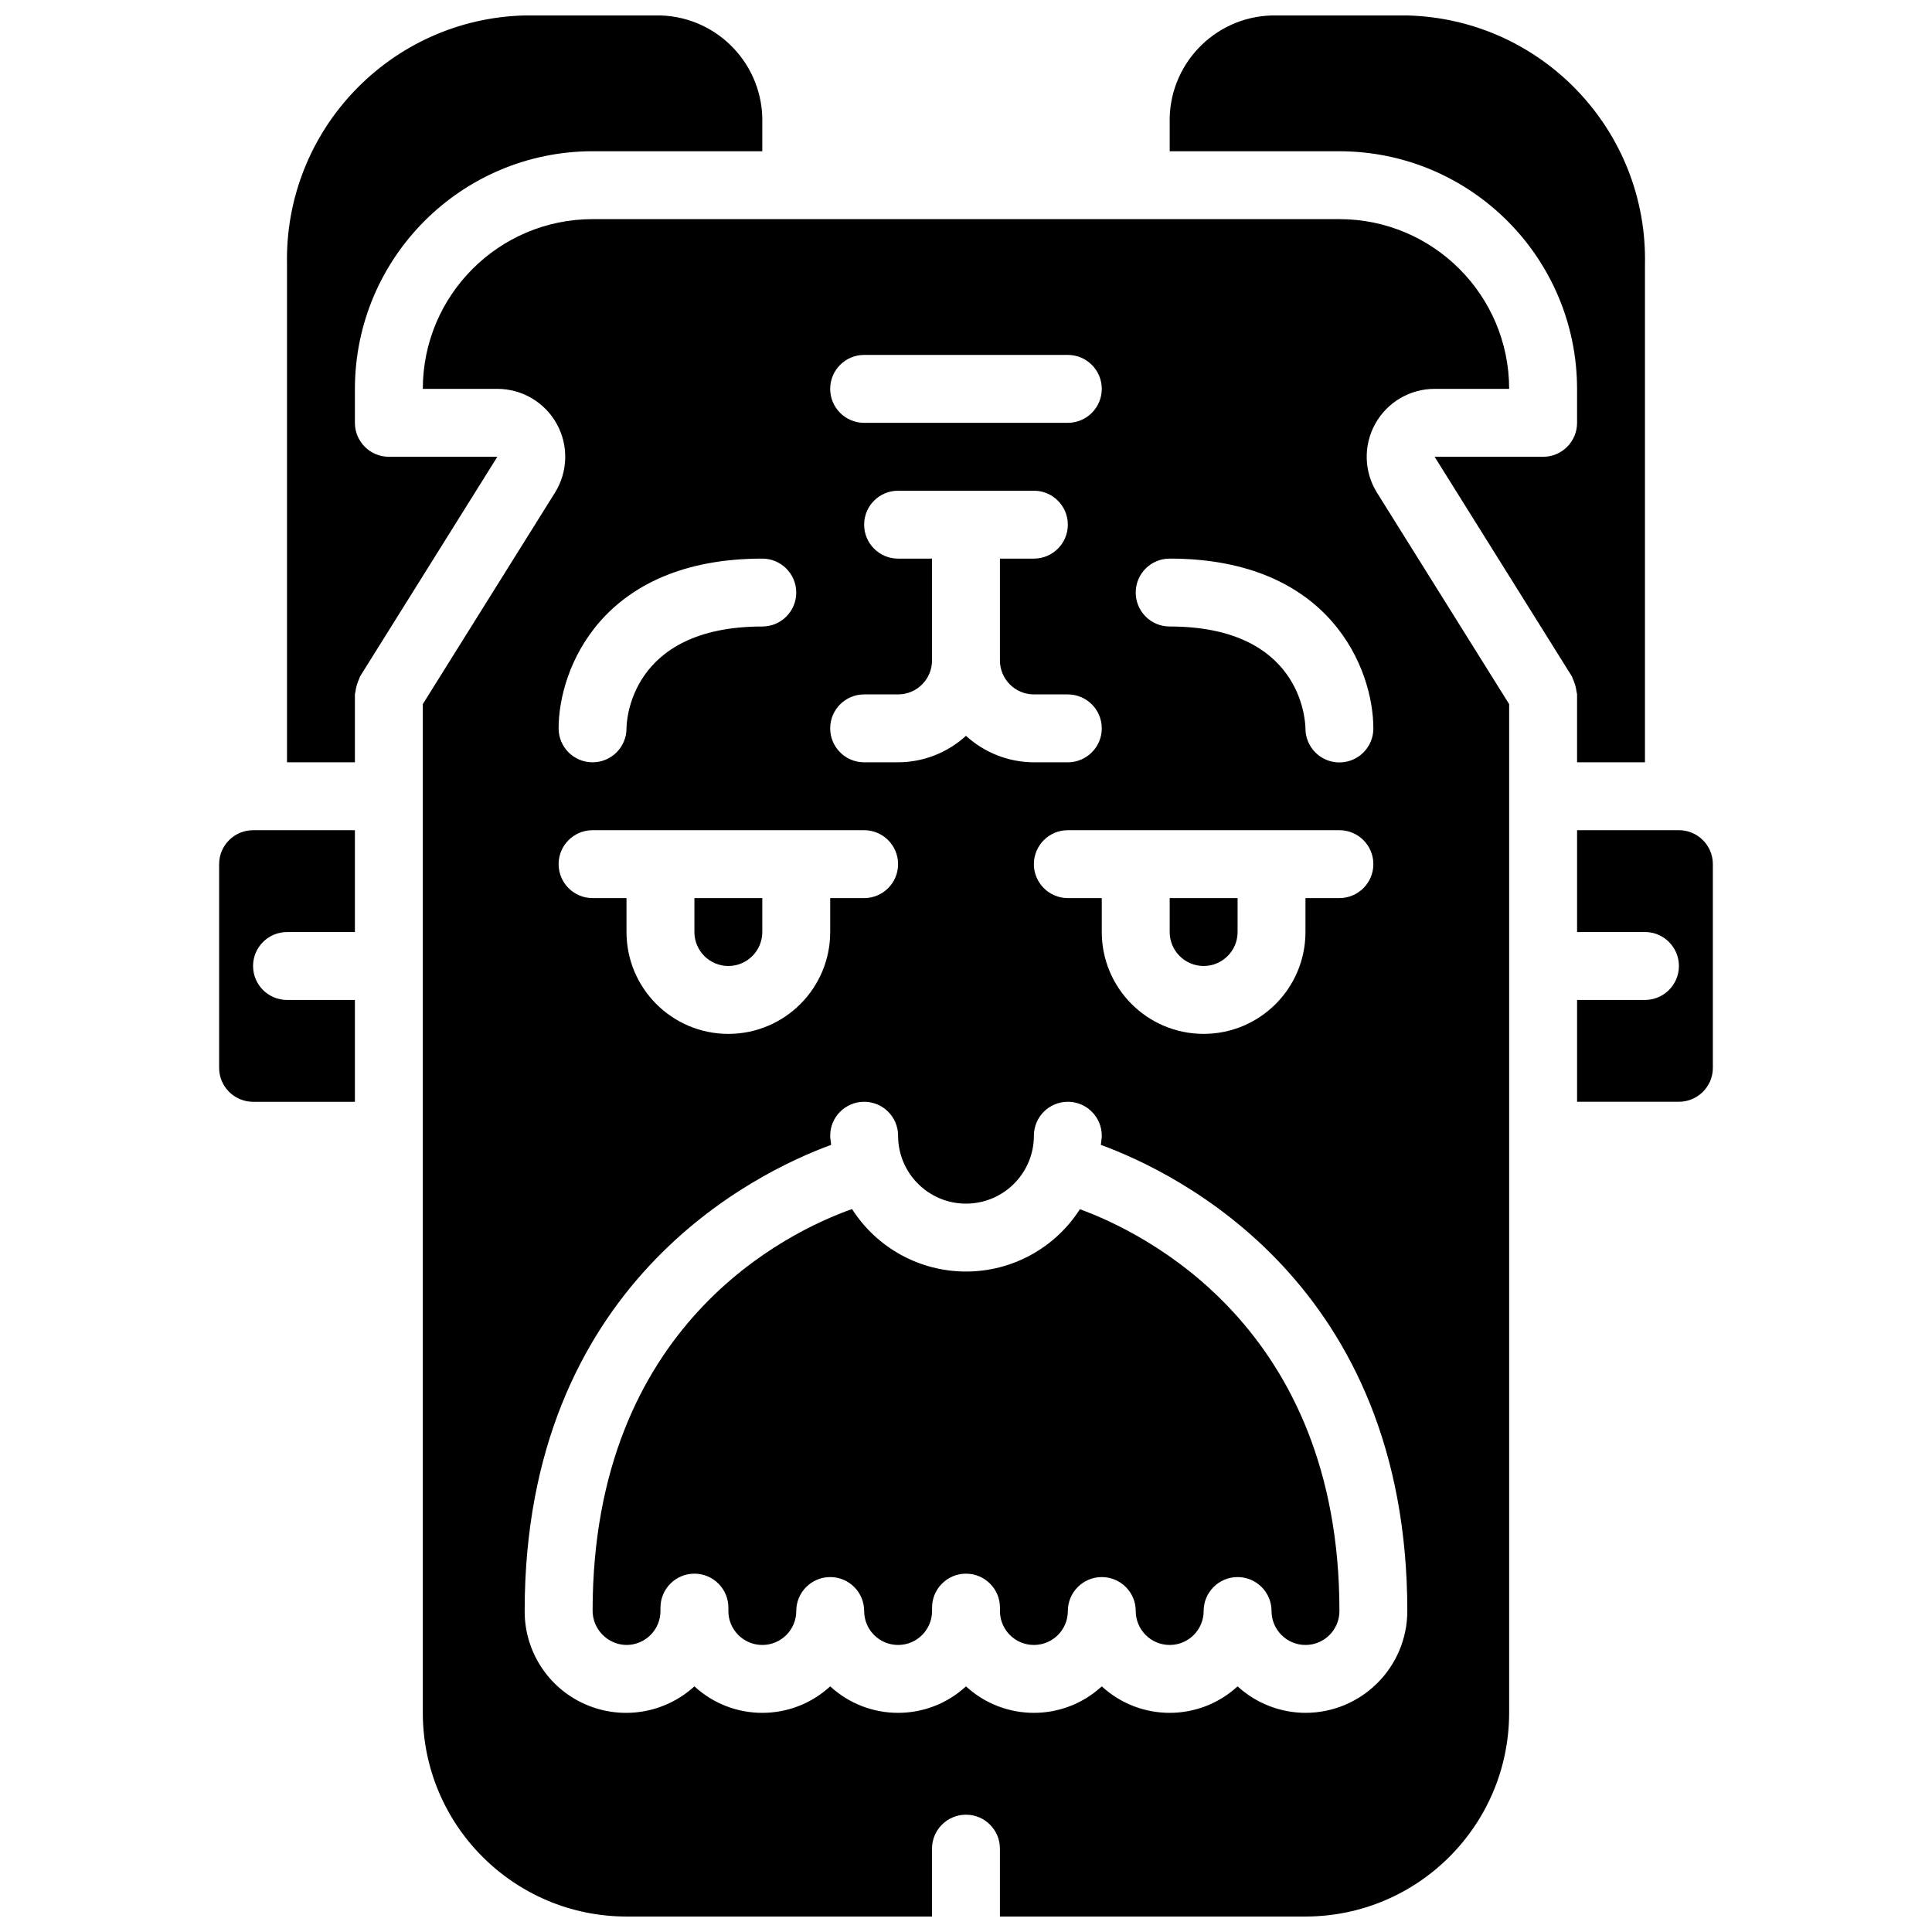
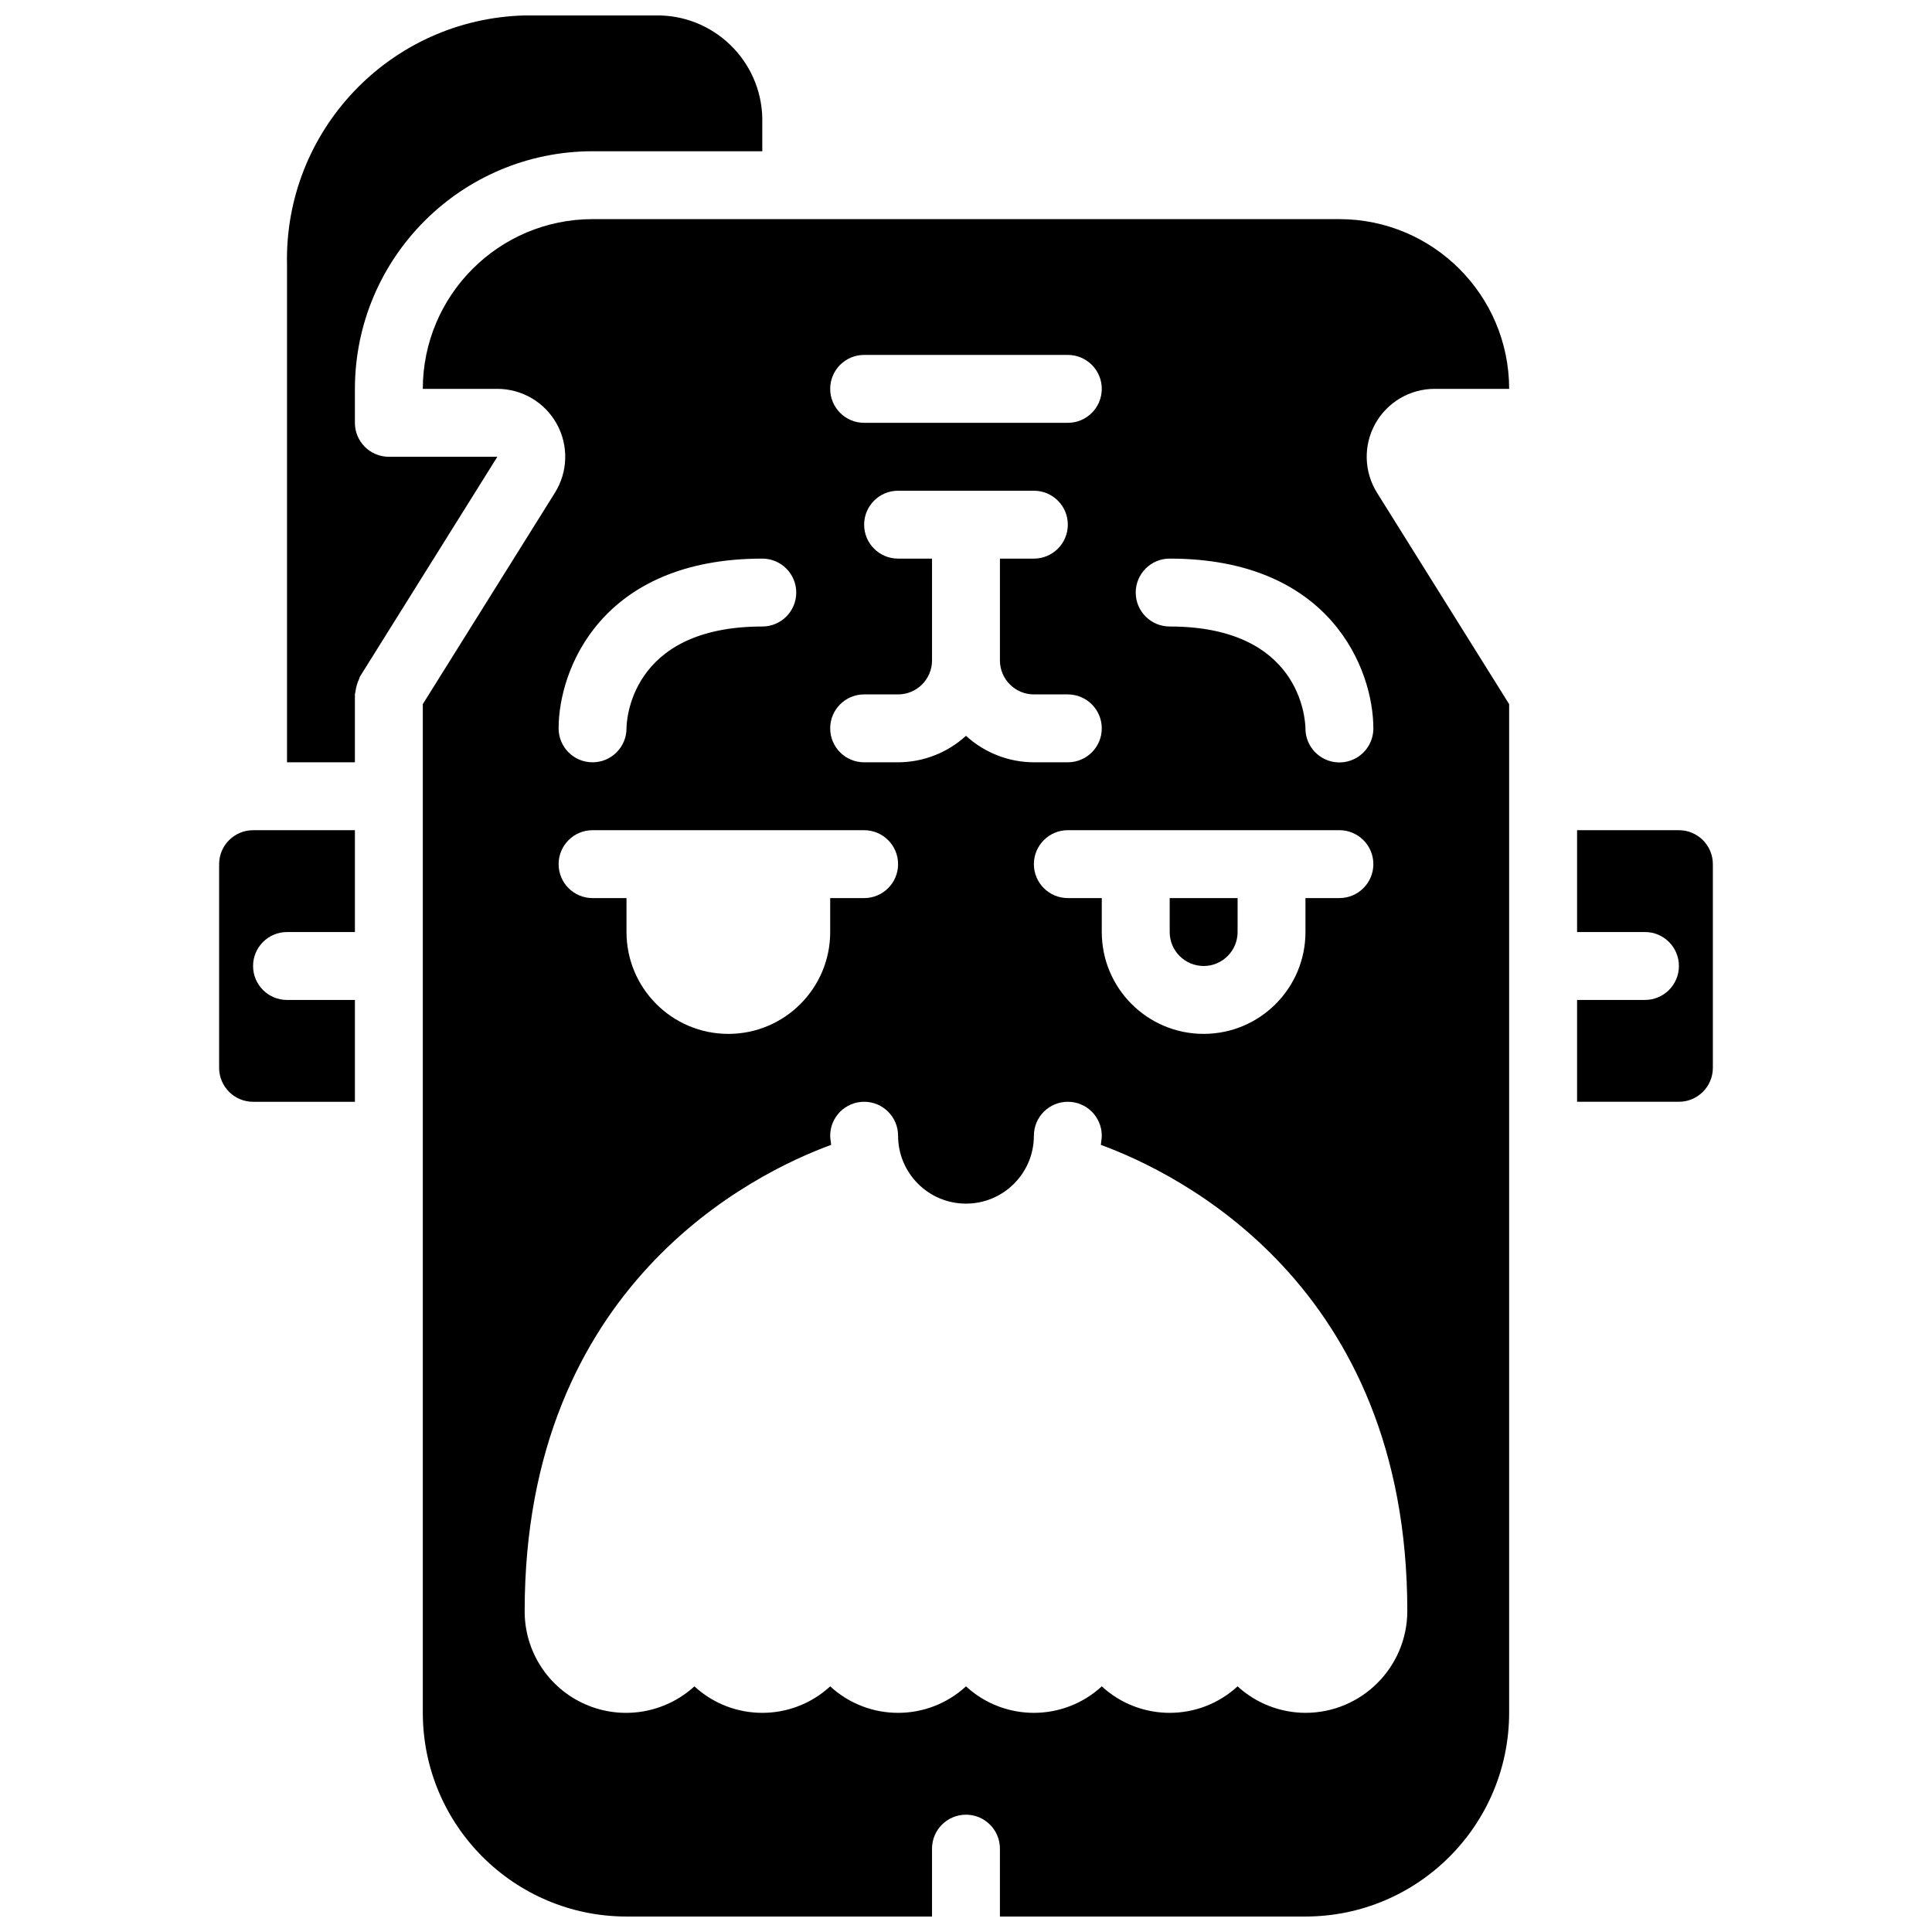
<svg xmlns="http://www.w3.org/2000/svg" width="800px" height="800px" version="1.1" viewBox="144 144 512 512">
  <defs>
    <clipPath id="c">
      <path d="m220 148.09h127v198.91h-127z" />
    </clipPath>
    <clipPath id="b">
-       <path d="m453 148.09h127v198.91h-127z" />
-     </clipPath>
+       </clipPath>
    <clipPath id="a">
      <path d="m256 202h288v449.9h-288z" />
    </clipPath>
  </defs>
  <path d="m462.98 400c4.965-0.008 8.988-4.031 8.996-9v-8.996h-17.996v8.996c0.008 4.969 4.031 8.992 9 9z" />
  <path d="m202.07 373.01v53.98c0.004 4.965 4.031 8.988 8.996 8.996h26.988v-26.988h-17.992c-4.969 0-8.996-4.027-8.996-8.996s4.027-9 8.996-9h17.992v-26.988h-26.988c-4.965 0.008-8.992 4.031-8.996 8.996z" />
  <g clip-path="url(#c)">
    <path d="m247.05 265.05c-4.969 0-8.996-4.027-8.996-8.996v-9c0.039-34.762 28.211-62.934 62.977-62.973h44.984v-7.434c0.402-15.328-11.664-28.094-26.992-28.555h-35.984c-35.617 0.922-63.777 30.484-62.977 66.105v131.82h17.992v-17.992c0-0.242 0.121-0.441 0.137-0.676 0.145-1.195 0.477-2.356 0.988-3.445 0.109-0.207 0.113-0.441 0.242-0.648l36.383-58.207z" />
  </g>
  <path d="m588.93 364.01h-26.988v26.988h17.992c4.969 0 8.996 4.031 8.996 9s-4.027 8.996-8.996 8.996h-17.992v26.988h26.988c4.969-0.008 8.992-4.031 8.996-8.996v-53.98c-0.004-4.965-4.027-8.988-8.996-8.996z" />
-   <path d="m337.02 400c4.965-0.008 8.988-4.031 8.996-9v-8.996h-17.992v8.996c0.004 4.969 4.027 8.992 8.996 9z" />
-   <path d="m430.18 464.46c-6.594 10.297-17.977 16.52-30.203 16.512-12.227-0.012-23.602-6.254-30.176-16.562-16.992 6.027-68.676 30.57-68.754 106.37-0.027 5 3.988 9.09 8.988 9.152 4.969-0.004 8.992-4.031 8.996-8.996v-0.898c0-4.969 4.031-9 9-9s8.996 4.031 8.996 9v0.898c0 4.969 4.027 8.996 8.996 8.996s8.996-4.027 8.996-8.996 4.027-8.996 8.996-8.996 8.996 4.027 8.996 8.996 4.027 8.996 8.996 8.996 8.996-4.027 8.996-8.996v-0.898c0-4.969 4.031-9 9-9s8.996 4.031 8.996 9v0.898c0 4.969 4.027 8.996 8.996 8.996s8.996-4.027 8.996-8.996 4.027-8.996 8.996-8.996 8.996 4.027 8.996 8.996 4.027 8.996 8.996 8.996 9-4.027 9-8.996 4.027-8.996 8.996-8.996 8.996 4.027 8.996 8.996 4.027 8.996 8.996 8.996 8.996-4.027 8.996-8.996c0-75.324-51.988-100.35-68.785-106.48z" />
  <g clip-path="url(#b)">
    <path d="m561.94 346.02h17.992v-131.82c0.805-35.621-27.355-65.184-62.977-66.105h-35.984c-15.324 0.461-27.395 13.227-26.992 28.555v7.434h44.984c34.766 0.039 62.938 28.211 62.977 62.973v9c0 4.969-4.027 8.996-8.996 8.996h-28.754l36.383 58.207c0.129 0.207 0.137 0.441 0.246 0.648 0.508 1.09 0.844 2.25 0.984 3.445 0.02 0.234 0.137 0.434 0.137 0.676z" />
  </g>
  <g clip-path="url(#a)">
    <path d="m508.45 256.32c3.172-5.719 9.195-9.266 15.734-9.27h19.758c-0.031-24.828-20.152-44.953-44.984-44.98h-197.93c-24.832 0.027-44.953 20.152-44.98 44.98h19.754c6.539 0.004 12.562 3.551 15.734 9.27 3.172 5.723 2.988 12.711-0.473 18.258l-35.016 56.023v267.32c0.031 29.801 24.18 53.949 53.977 53.98h80.969v-17.992c0-4.969 4.031-8.996 9-8.996s8.996 4.027 8.996 8.996v17.992h80.969c29.797-0.031 53.945-24.18 53.98-53.98v-267.32l-35.016-56.023c-3.465-5.547-3.644-12.535-0.477-18.258zm-54.477 35.715c42.699 0 53.98 29.422 53.98 44.984 0.012 3.215-1.691 6.191-4.469 7.809-2.777 1.617-6.207 1.629-8.996 0.035-2.789-1.598-4.516-4.559-4.527-7.773-0.055-2.82-1.535-27.062-35.988-27.062-4.969 0-8.996-4.027-8.996-8.996s4.027-8.996 8.996-8.996zm26.992 71.973h17.992c4.969 0 8.996 4.027 8.996 8.996s-4.027 8.996-8.996 8.996h-8.996v8.996c0 14.906-12.086 26.992-26.988 26.992-14.906 0-26.992-12.086-26.992-26.992v-8.996h-8.996c-4.969 0-8.996-4.027-8.996-8.996s4.027-8.996 8.996-8.996zm-107.96-125.95h53.98c4.969 0 8.996 4.027 8.996 8.996s-4.027 9-8.996 9h-53.98c-4.969 0-8.996-4.031-8.996-9s4.027-8.996 8.996-8.996zm0 89.969h8.996c4.969-0.008 8.992-4.031 8.996-9v-26.988h-8.996c-4.969 0-8.996-4.027-8.996-8.996s4.027-8.996 8.996-8.996h35.988c4.969 0 8.996 4.027 8.996 8.996s-4.027 8.996-8.996 8.996h-8.996v26.988c0.004 4.969 4.031 8.992 8.996 9h8.996c4.969 0 8.996 4.027 8.996 8.996s-4.027 8.996-8.996 8.996h-8.996c-6.664-0.02-13.078-2.523-17.992-7.019-4.918 4.496-11.332 7-17.996 7.019h-8.996c-4.969 0-8.996-4.027-8.996-8.996s4.027-8.996 8.996-8.996zm-26.988-35.988c4.969 0 8.996 4.027 8.996 8.996s-4.027 8.996-8.996 8.996c-35.578 0-35.988 25.887-35.988 26.992 0 4.969-4.027 8.996-8.996 8.996s-8.996-4.027-8.996-8.996c0-15.562 11.281-44.984 53.98-44.984zm-44.984 71.973h71.973c4.969 0 8.996 4.027 8.996 8.996s-4.027 8.996-8.996 8.996h-8.996v8.996c0 14.906-12.082 26.992-26.988 26.992s-26.992-12.086-26.992-26.992v-8.996h-8.996c-4.969 0-8.996-4.027-8.996-8.996s4.027-8.996 8.996-8.996zm188.93 233.91c-6.664-0.02-13.078-2.523-17.992-7.019-10.172 9.359-25.816 9.359-35.988 0-10.168 9.359-25.816 9.359-35.984 0-10.172 9.359-25.816 9.359-35.988 0-10.168 9.359-25.816 9.359-35.984 0-7.883 7.191-19.266 9.039-29.016 4.711s-16.016-14.012-15.969-24.68c0-86.598 60.895-116.09 81.215-123.53-0.055-0.816-0.246-1.594-0.246-2.426 0-4.969 4.027-8.996 8.996-8.996s8.996 4.027 8.996 8.996c0 9.938 8.059 17.996 17.996 17.996s17.992-8.059 17.992-17.996c0-4.969 4.027-8.996 8.996-8.996s8.996 4.027 8.996 8.996c0 0.832-0.188 1.609-0.246 2.426 20.32 7.441 81.215 36.93 81.215 123.53-0.016 14.898-12.09 26.973-26.988 26.988z" />
  </g>
</svg>